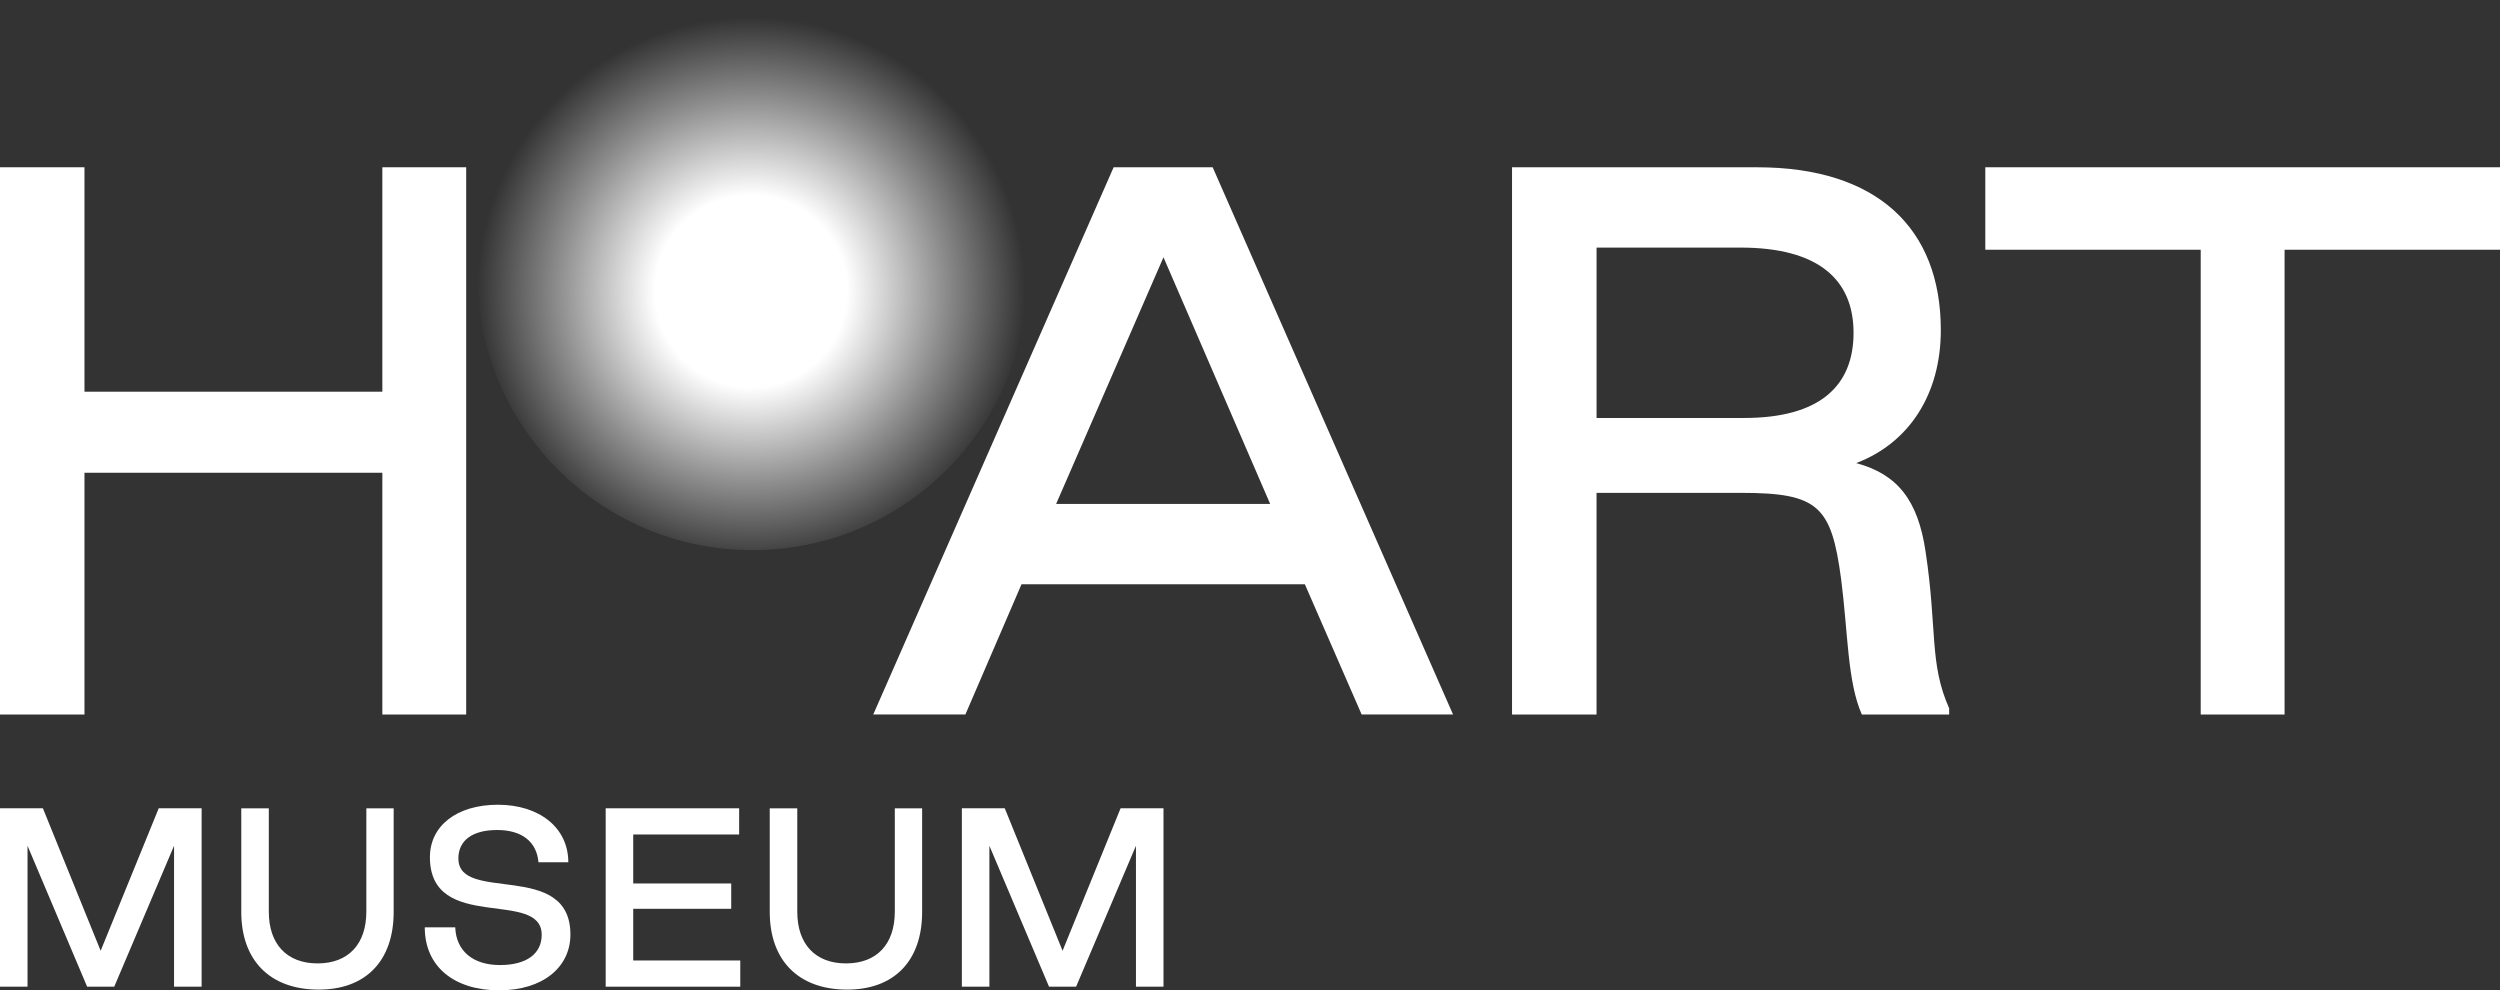
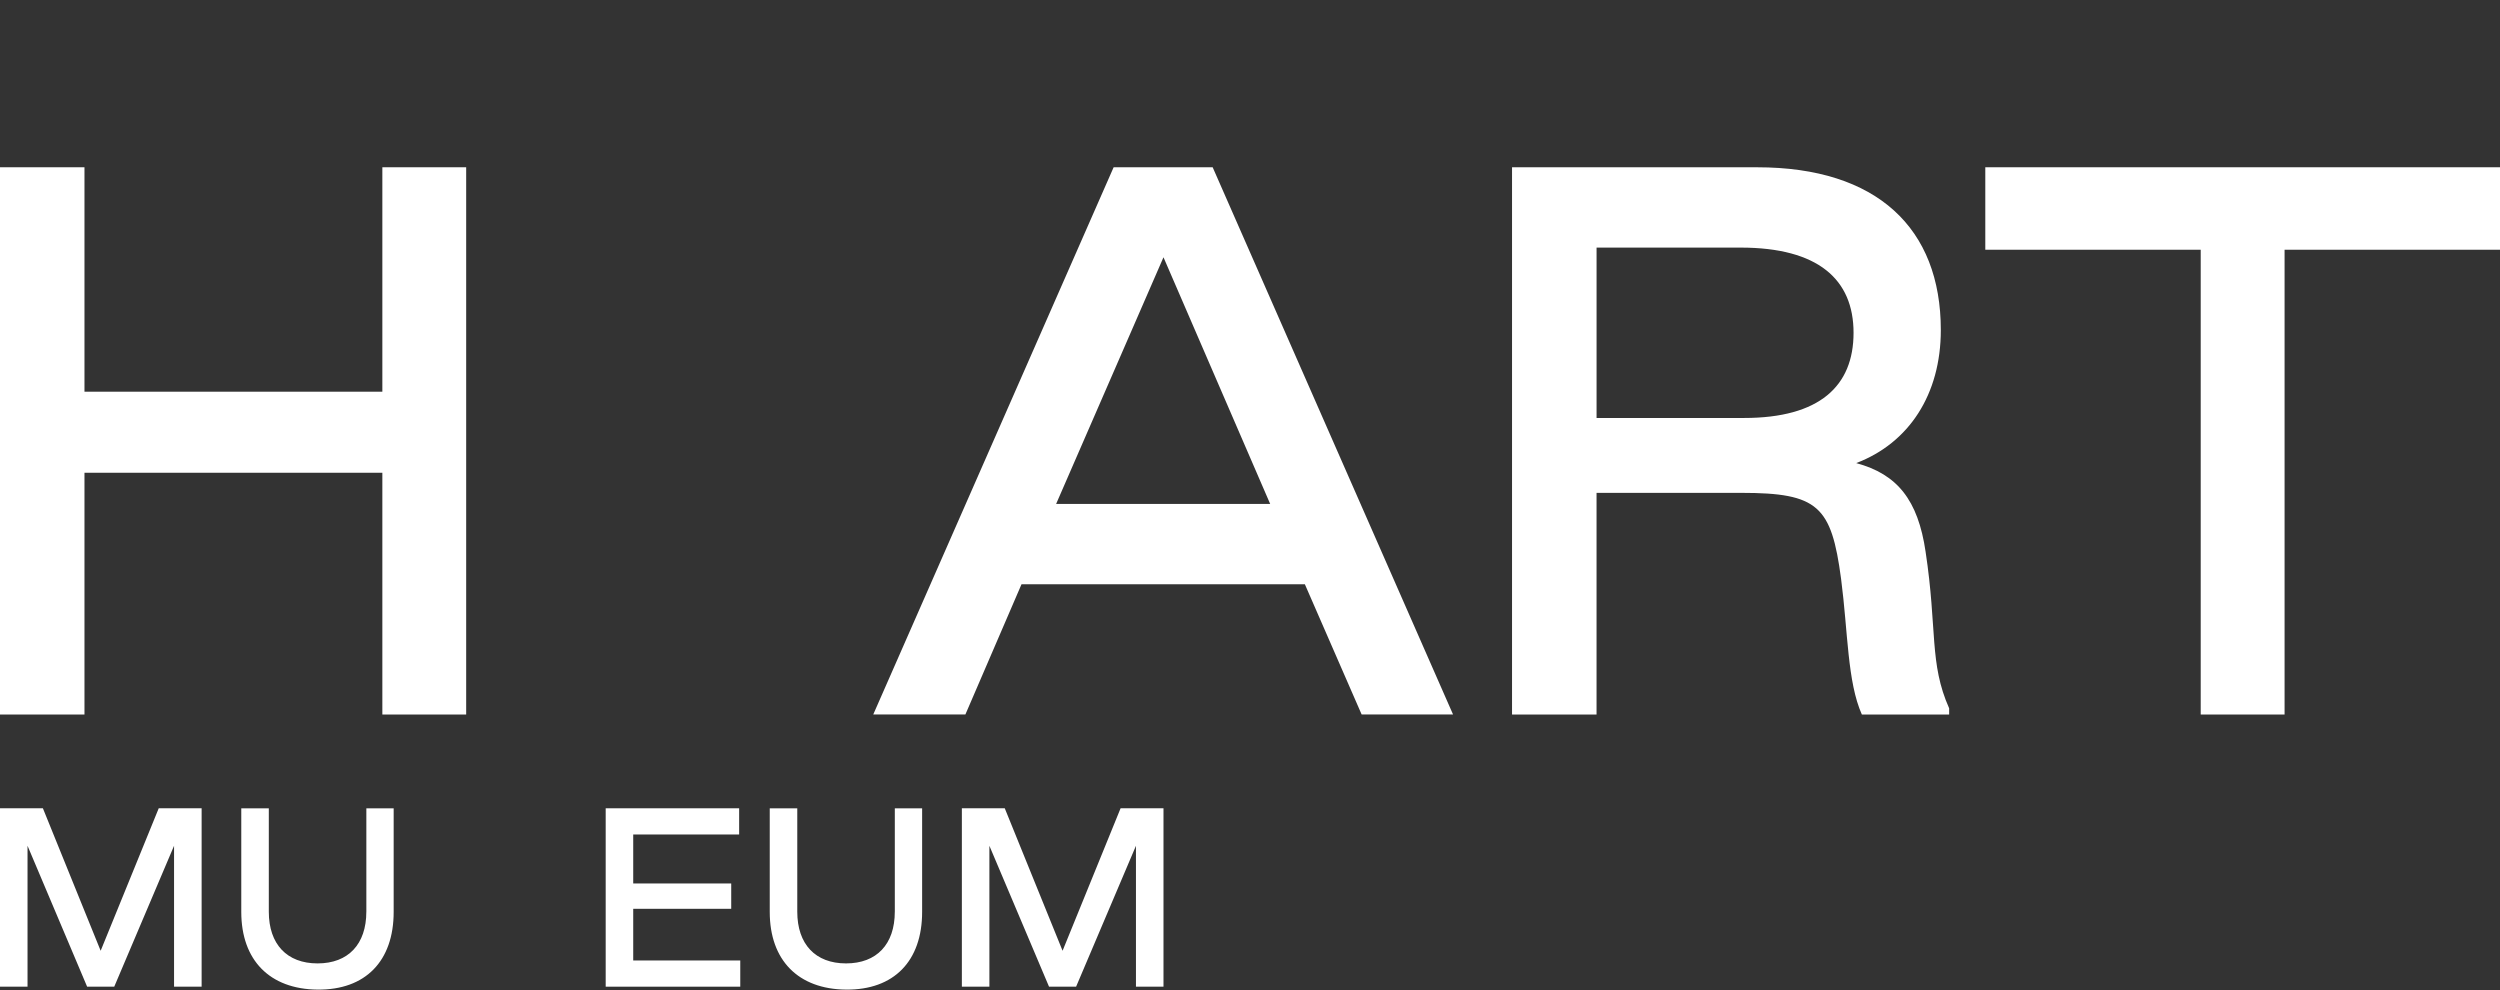
<svg xmlns="http://www.w3.org/2000/svg" id="uuid-f963f6d5-8c0e-4a67-8903-23299daf885e" data-name="Layer 2" viewBox="0 0 126.224 50">
  <rect x="0" y="0" width="126.224" height="50" fill="#333333" stroke="none" />
  <defs>
    <radialGradient id="uuid-6ffe3744-6fa3-4dcf-ba05-cbe810495af2" cx="-421.023" cy="5623.302" fx="-421.023" fy="5623.302" r="14.836" gradientTransform="translate(430.731 5261.212) scale(.933 -.933)" gradientUnits="userSpaceOnUse">
      <stop offset=".35" stop-color="#fff" />
      <stop offset=".7" stop-color="#fff" stop-opacity=".45" />
      <stop offset="1" stop-color="#fff" stop-opacity="0" />
    </radialGradient>
  </defs>
  <g id="uuid-c0bf053e-62b2-413a-b7bb-67b278364651" data-name="Content">
    <g>
      <g>
        <path d="M56.227,8.445l-12.137,27.629h4.652l2.834-6.575h14.306l2.867,6.575h4.615l-12.137-27.629h-5.002.003ZM53.324,25.442l5.42-12.452,5.386,12.452h-10.807Z" style="fill: #fff; stroke-width: 0px;" />
        <path d="M93.724,23.379c2.658-1.013,4.267-3.463,4.267-6.715,0-5.142-3.218-8.218-9.267-8.218h-12.382v27.629h4.267v-11.191h7.31c3.883,0,4.546.665,5.036,4.337.351,2.692.315,5.211,1.05,6.856h4.407v-.315c-1.013-2.274-.596-3.986-1.189-7.903-.384-2.622-1.434-3.917-3.497-4.476l-.003-.005ZM88.059,21.105h-7.449v-8.604h7.274c3.917,0,5.701,1.609,5.701,4.301s-1.715,4.301-5.526,4.301v.003Z" style="fill: #fff; stroke-width: 0px;" />
        <polygon points="4.265 23.869 19.305 23.869 19.305 36.076 23.537 36.076 23.537 8.445 19.305 8.445 19.305 19.777 4.265 19.777 4.265 8.445 0 8.445 0 36.076 4.265 36.076 4.265 23.869" style="fill: #fff; stroke-width: 0px;" />
-         <path d="M18.496,46.032c0,1.643-.913,2.61-2.462,2.61s-2.462-.97-2.462-2.61v-5.221h-1.39v5.232c0,2.439,1.436,3.899,3.852,3.922,2.416.023,3.842-1.436,3.842-3.922v-5.232h-1.379v5.221Z" style="fill: #fff; stroke-width: 0px;" />
+         <path d="M18.496,46.032c0,1.643-.913,2.61-2.462,2.61s-2.462-.97-2.462-2.61v-5.221h-1.39v5.232c0,2.439,1.436,3.899,3.852,3.922,2.416.023,3.842-1.436,3.842-3.922v-5.232h-1.379v5.221" style="fill: #fff; stroke-width: 0px;" />
        <polygon points="5.082 48.004 2.166 40.81 0 40.81 0 49.817 1.39 49.817 1.39 42.703 4.399 49.817 5.768 49.817 8.788 42.703 8.788 49.817 10.18 49.817 10.18 40.81 8.014 40.81 5.082 48.004" style="fill: #fff; stroke-width: 0px;" />
-         <path d="M23.142,43.353c0-.913.696-1.446,1.96-1.446s1.996.603,2.086,1.63h1.506c0-1.756-1.47-2.906-3.556-2.906s-3.432,1.073-3.432,2.646c0,3.852,5.644,1.573,5.644,3.922,0,.946-.753,1.526-2.109,1.526s-2.212-.707-2.256-1.903h-1.539c0,2.006,1.516,3.179,3.752,3.179s3.602-1.186,3.602-2.816c0-3.772-5.655-1.563-5.655-3.832h-.003Z" style="fill: #fff; stroke-width: 0px;" />
        <path d="M45.178,46.032c0,1.643-.913,2.61-2.462,2.61s-2.462-.97-2.462-2.61v-5.221h-1.39v5.232c0,2.439,1.436,3.899,3.852,3.922,2.416.023,3.842-1.436,3.842-3.922v-5.232h-1.379v5.221h0Z" style="fill: #fff; stroke-width: 0px;" />
        <polygon points="31.971 45.885 36.919 45.885 36.919 44.606 31.971 44.606 31.971 42.133 37.319 42.133 37.319 40.81 30.581 40.81 30.581 49.817 37.376 49.817 37.376 48.494 31.971 48.494 31.971 45.885" style="fill: #fff; stroke-width: 0px;" />
        <polygon points="53.649 48.004 50.73 40.81 48.564 40.81 48.564 49.817 49.954 49.817 49.954 42.703 52.965 49.817 54.332 49.817 57.354 42.703 57.354 49.817 58.744 49.817 58.744 40.81 56.578 40.81 53.649 48.004" style="fill: #fff; stroke-width: 0px;" />
        <polygon points="100.237 8.445 100.237 12.609 111.113 12.609 111.113 36.076 115.347 36.076 115.347 12.609 126.224 12.609 126.224 8.445 100.237 8.445" style="fill: #fff; stroke-width: 0px;" />
      </g>
-       <circle cx="37.992" cy="13.888" r="13.888" style="fill: url(#uuid-6ffe3744-6fa3-4dcf-ba05-cbe810495af2); stroke-width: 0px;" />
    </g>
  </g>
</svg>